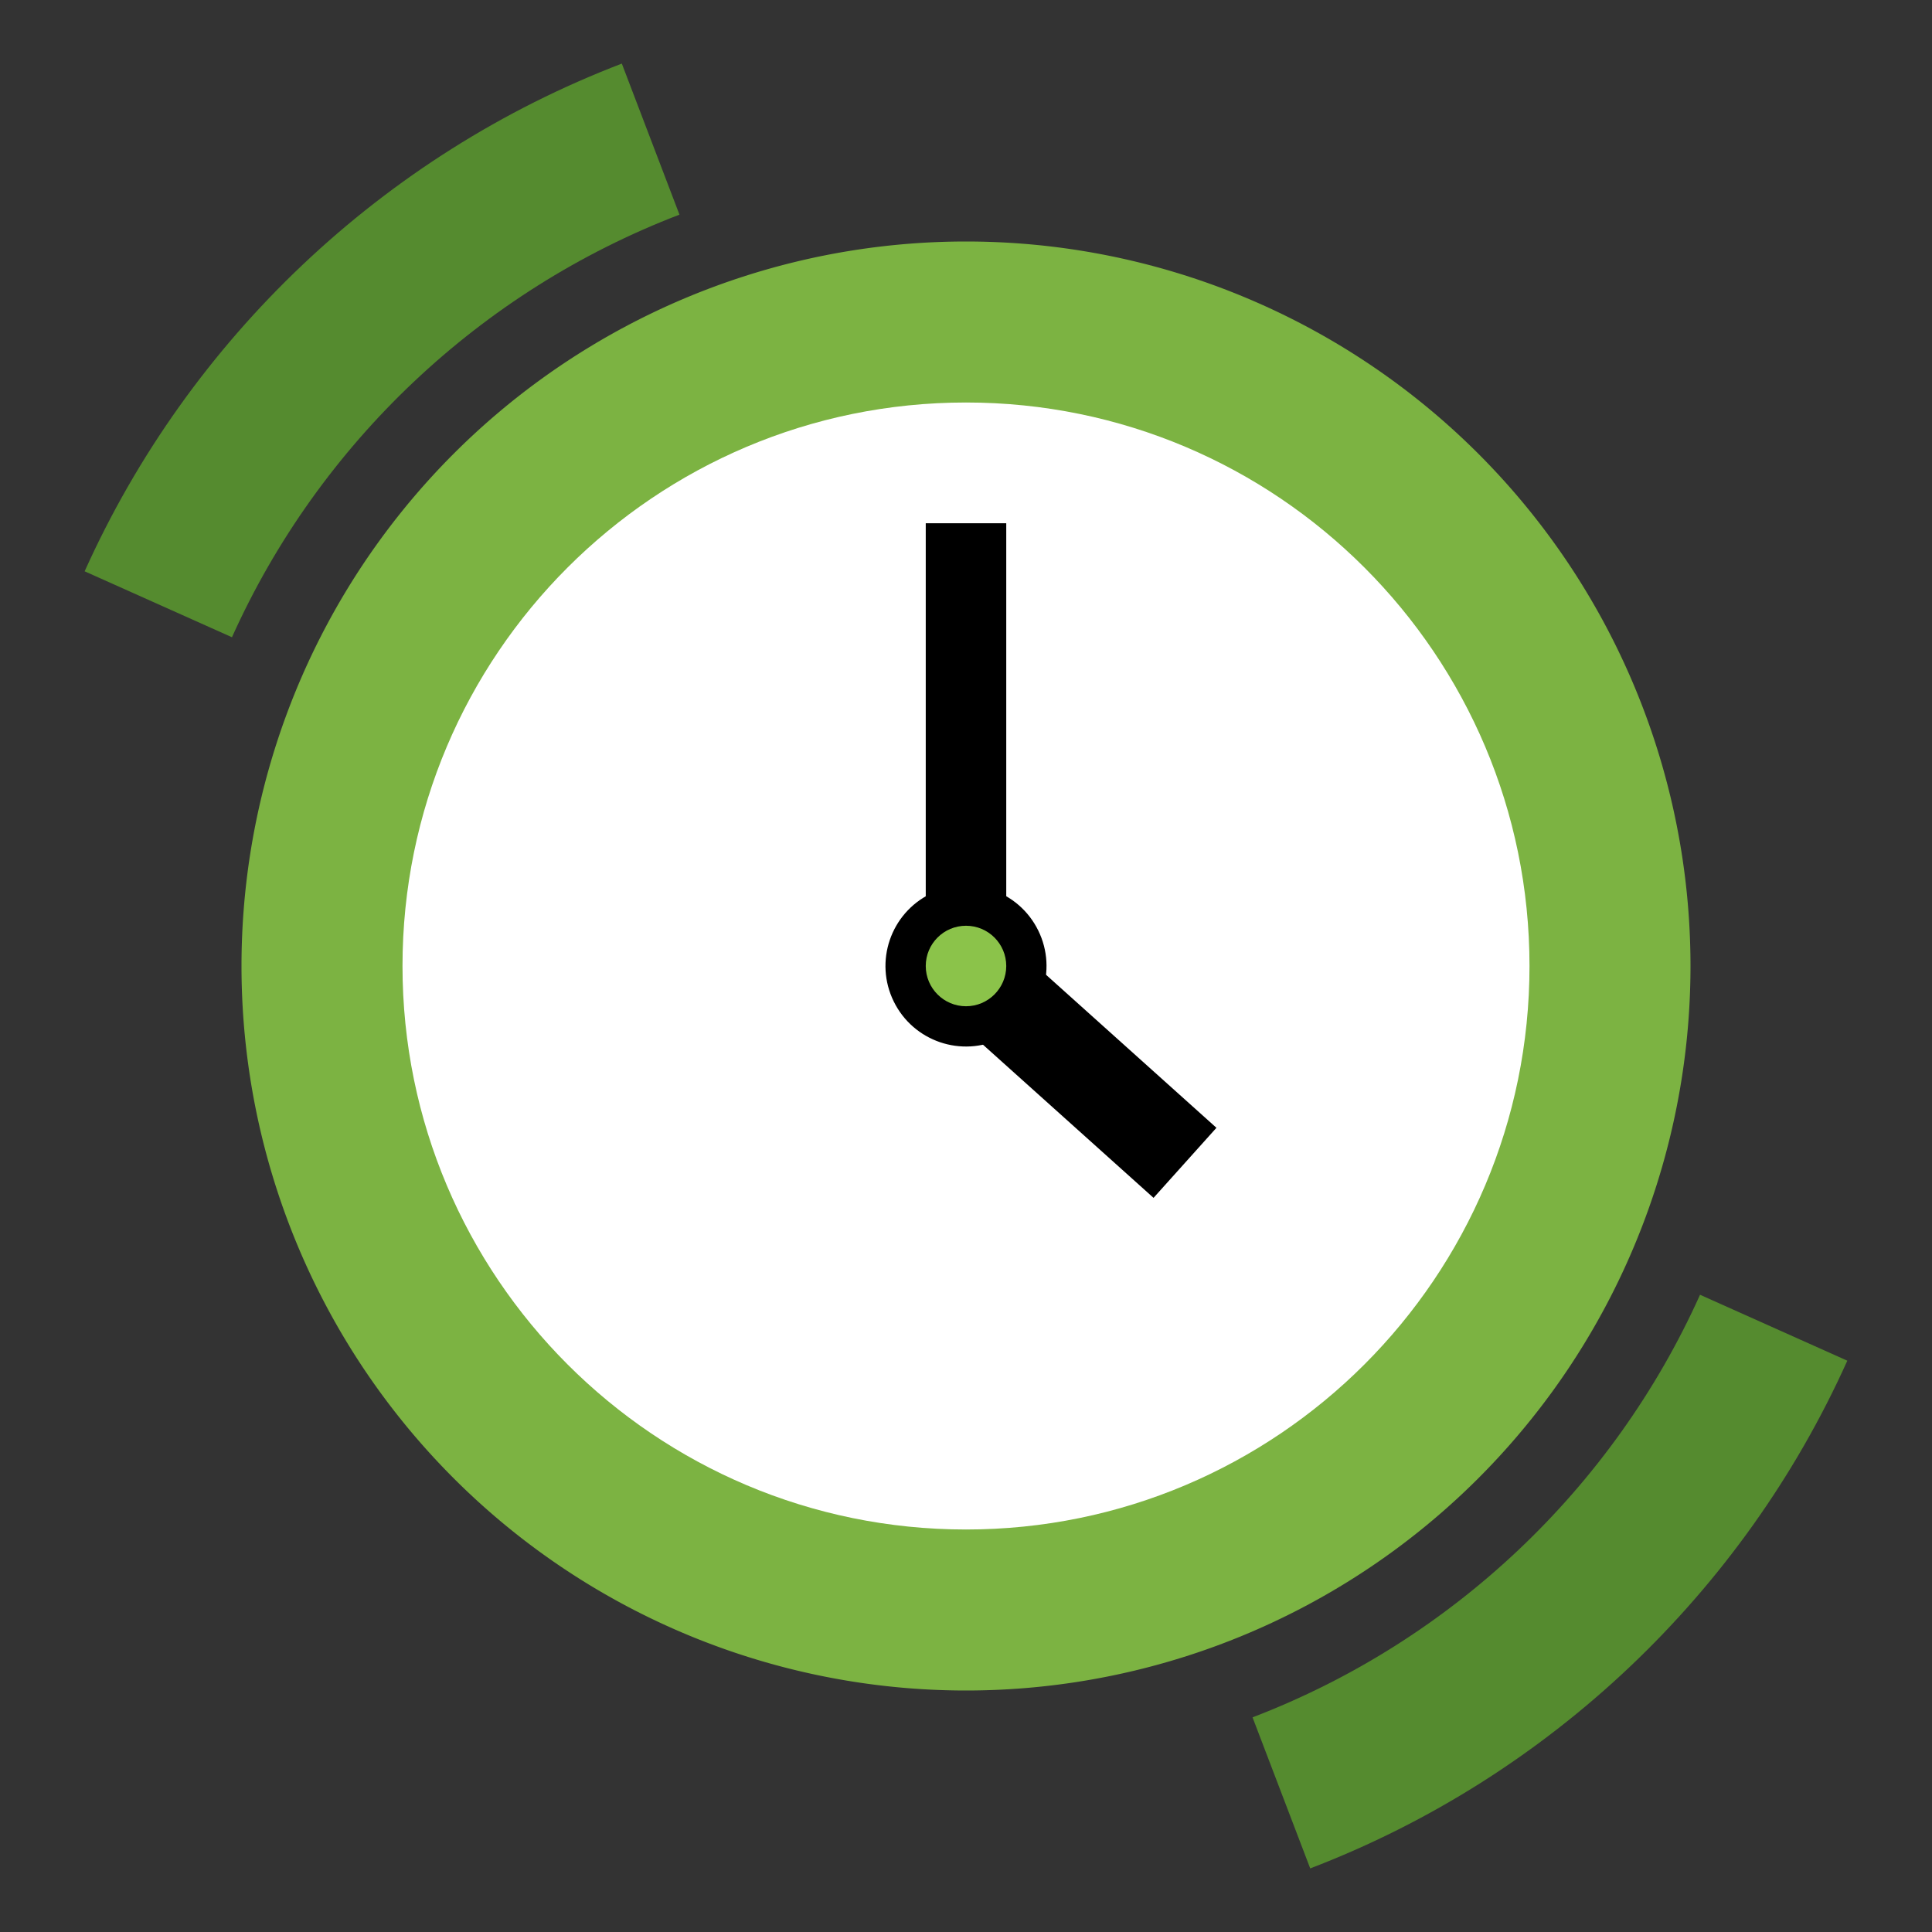
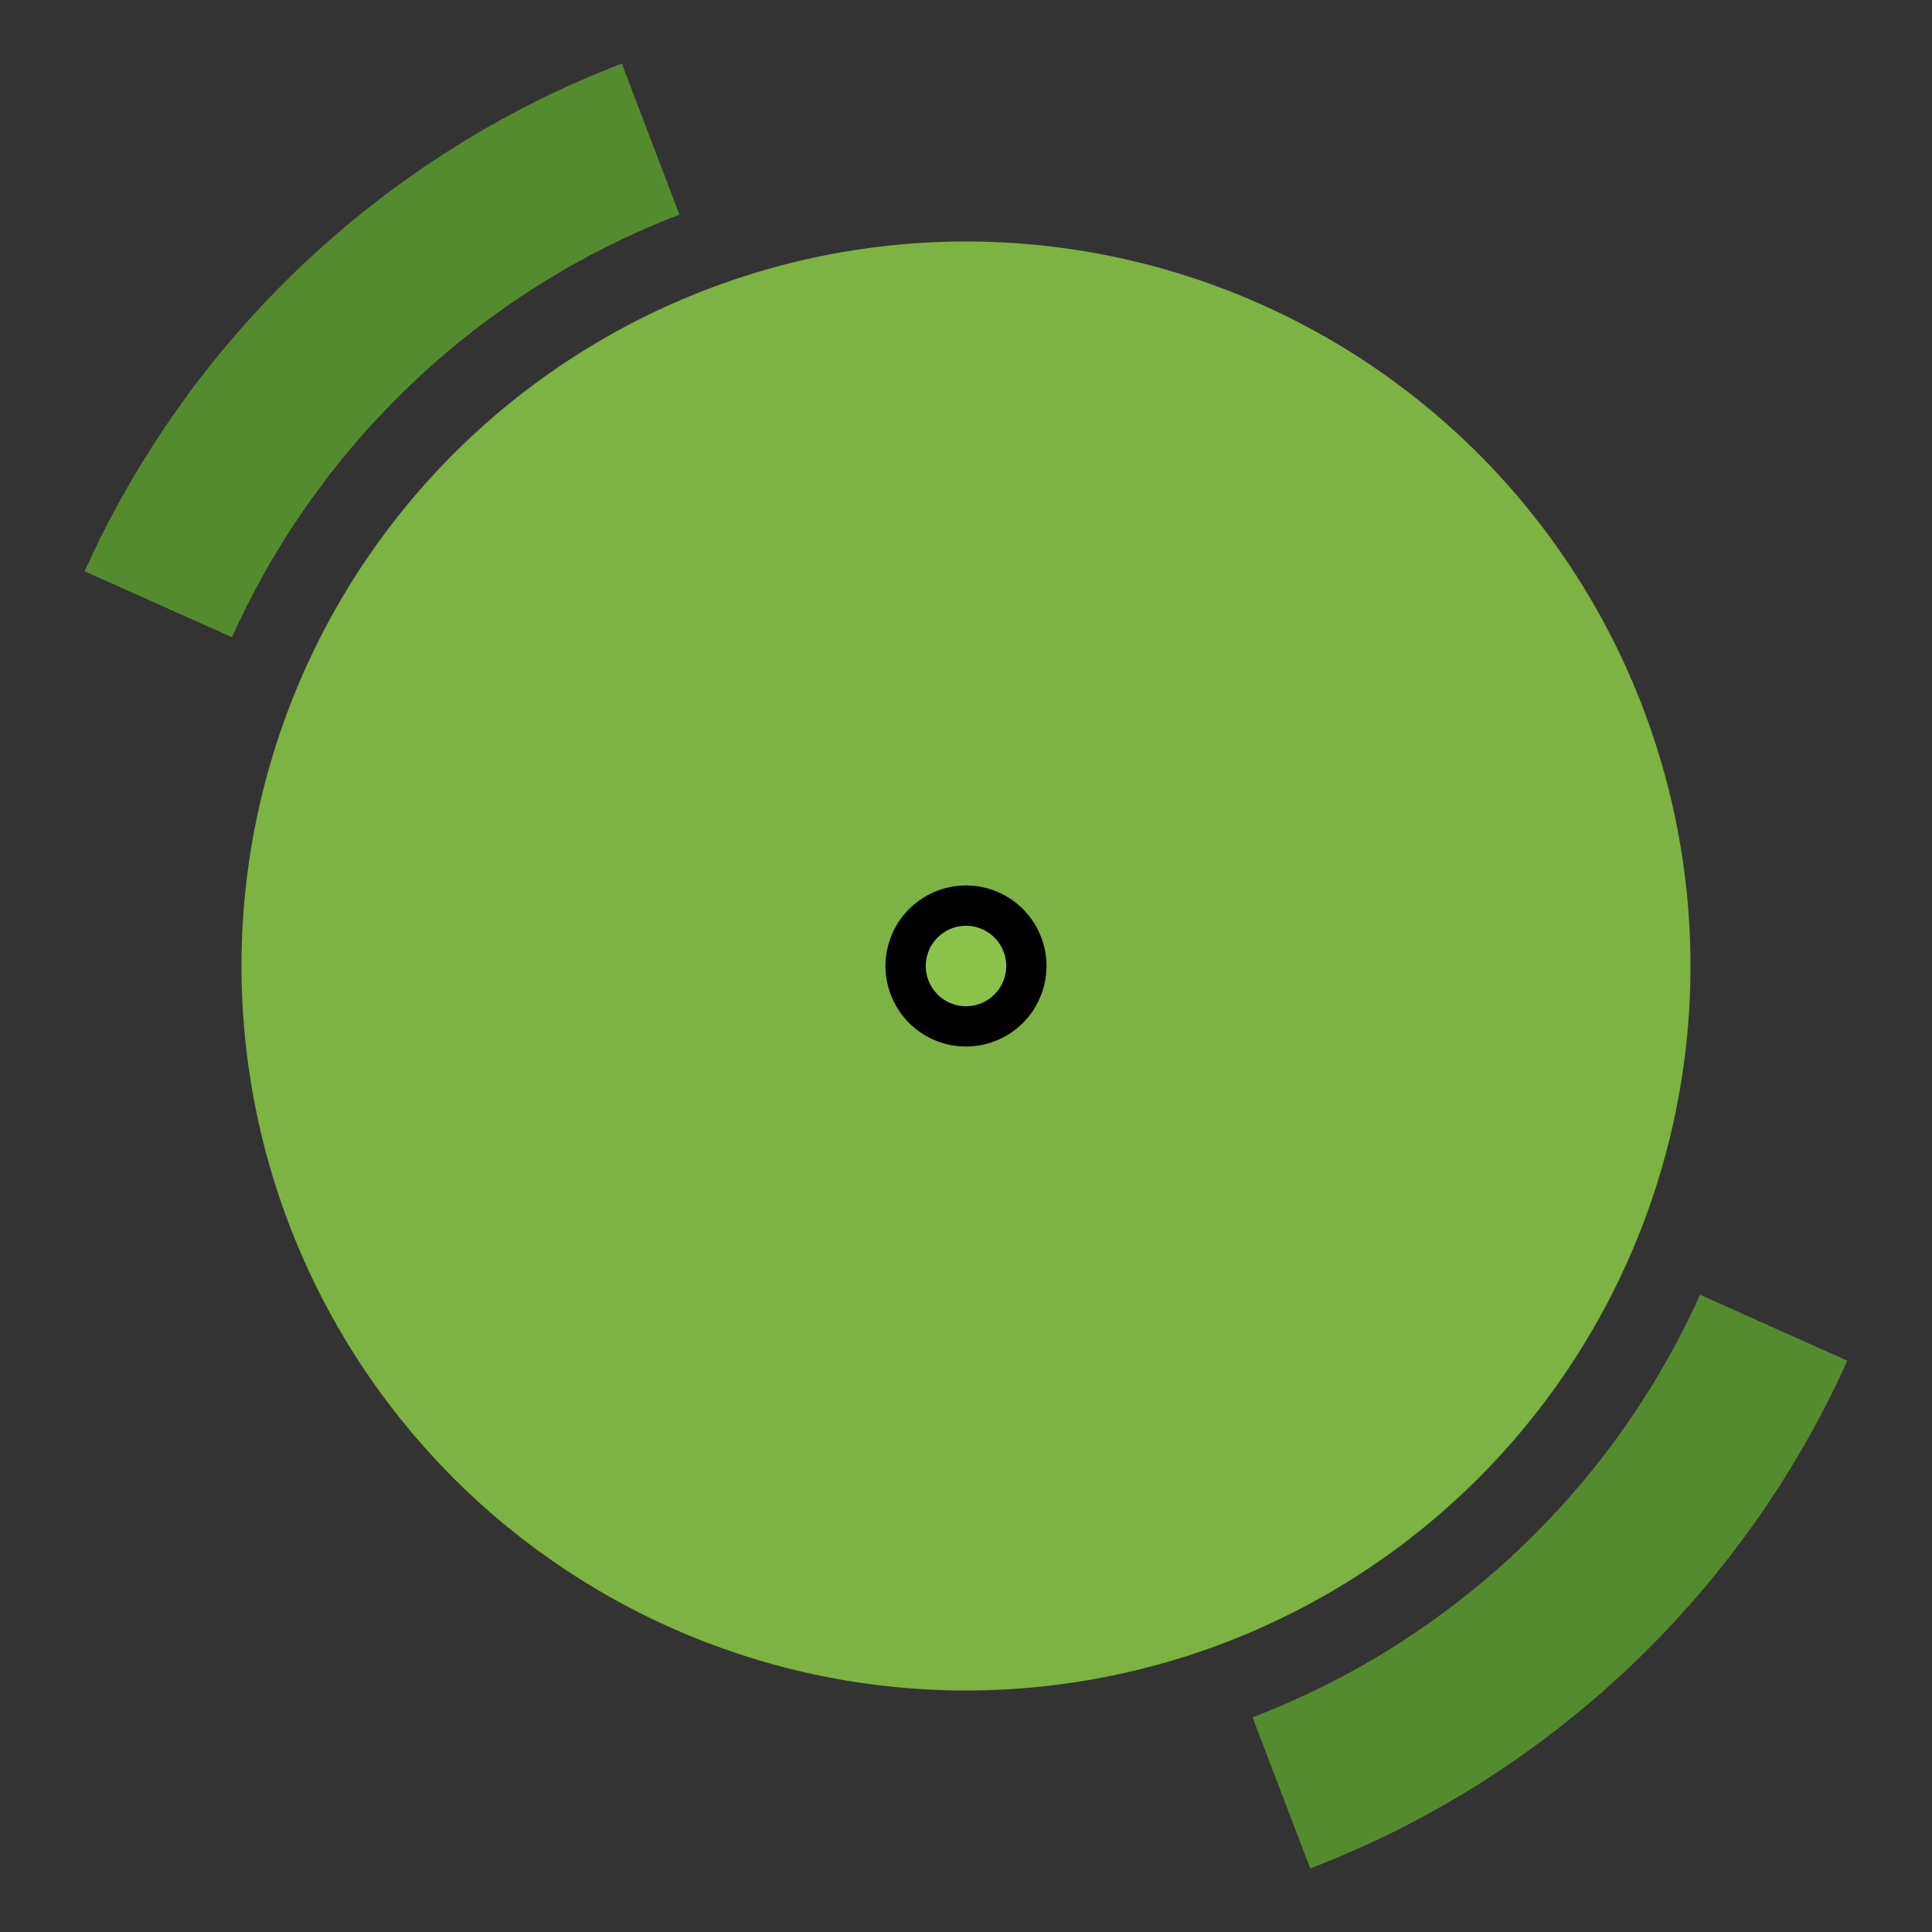
<svg xmlns="http://www.w3.org/2000/svg" width="24" height="24" viewBox="0 0 48 48">
  <rect x="0" y="0" width="48" height="48" fill="#333333" stroke="none" />
  <path fill="#7CB342" d="M24 6A18 18 0 1 0 24 42A18 18 0 1 0 24 6Z" />
-   <path fill="#FFF" d="M38,24c0,7.729-6.268,14-14,14s-14-6.271-14-14c0-7.731,6.268-14,14-14S38,16.269,38,24" />
-   <path d="M25.552 22.787H27.891V30.104H25.552z" transform="rotate(131.921 26.72 26.445)" />
  <path d="M25.795,23.118c0.487,0.991,0.079,2.189-0.913,2.677s-2.19,0.078-2.677-0.913c-0.488-0.992-0.079-2.189,0.913-2.677S25.307,22.125,25.795,23.118" />
-   <path d="M23 13H25V24H23z" />
  <path fill="#8BC34A" d="M25,24c0,0.551-0.448,1-1,1s-1-0.449-1-1c0-0.553,0.448-1,1-1S25,23.447,25,24" />
  <g>
    <path fill="#558B2F" d="M2.103 14.194l3.66 1.638c2.163-4.81 6.169-8.604 11.118-10.499L15.449 1.58C9.509 3.854 4.699 8.42 2.103 14.194zM45.896 33.806l-3.659-1.638c-2.163 4.81-6.169 8.604-11.118 10.499l1.433 3.753C38.491 44.146 43.301 39.579 45.896 33.806z" />
  </g>
</svg>